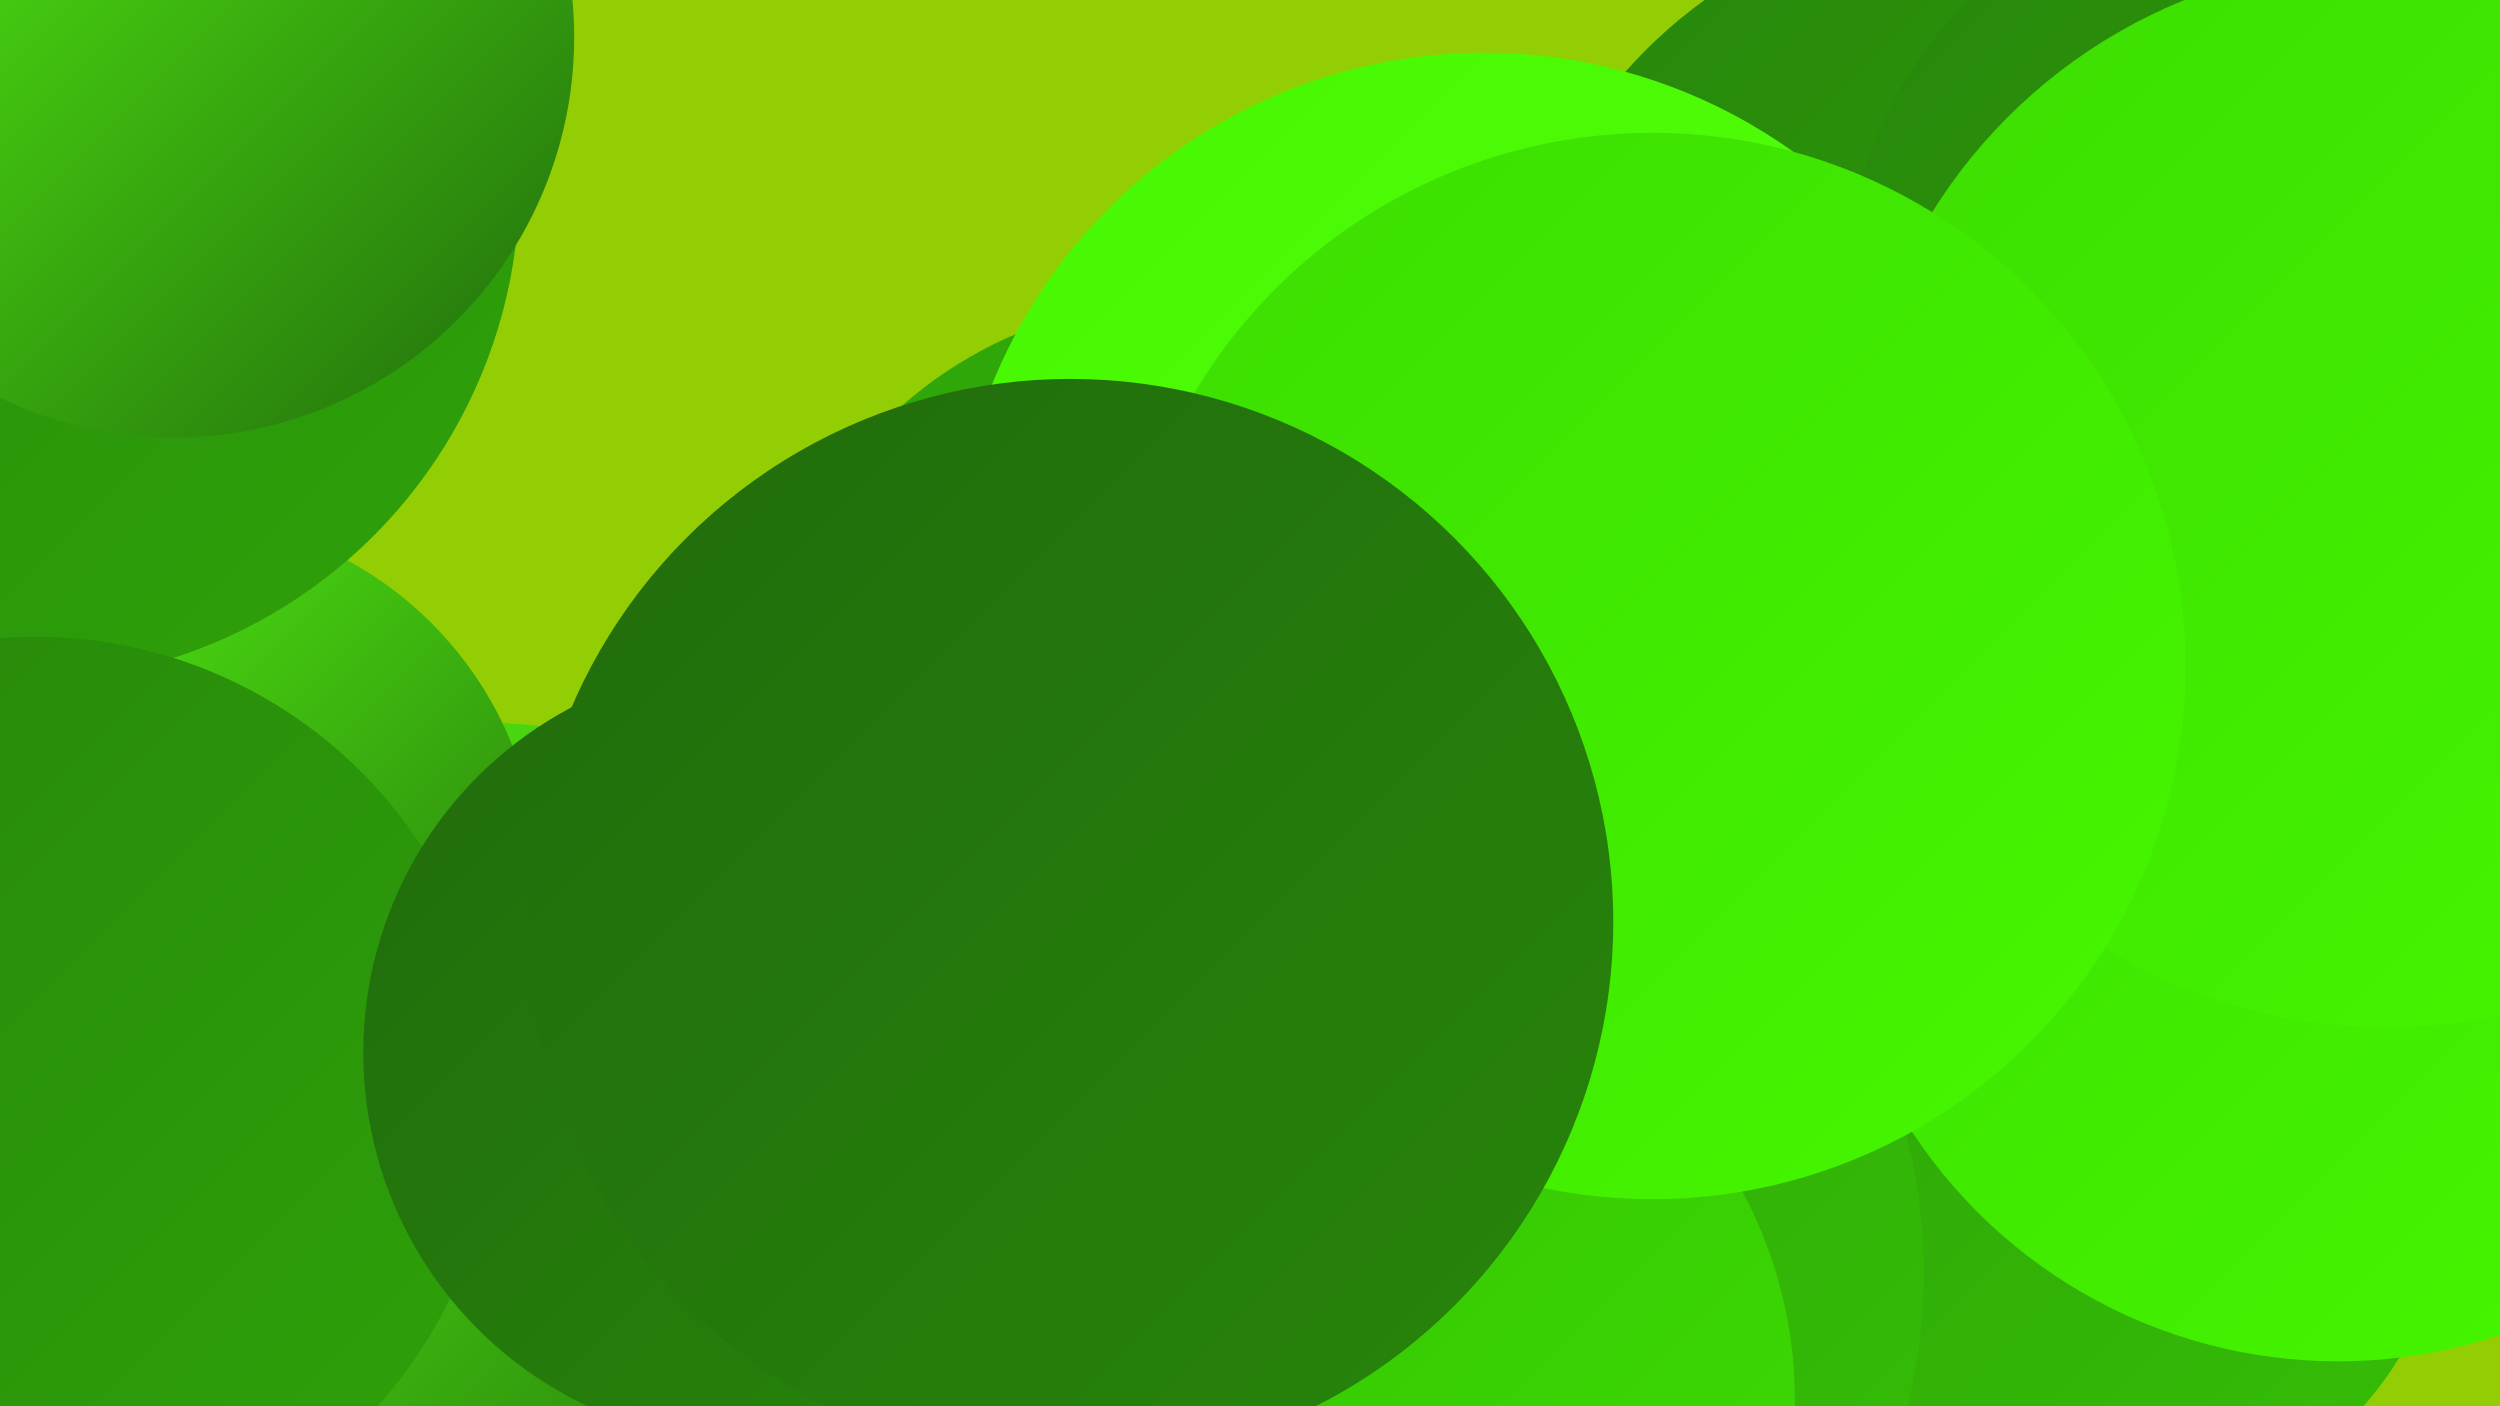
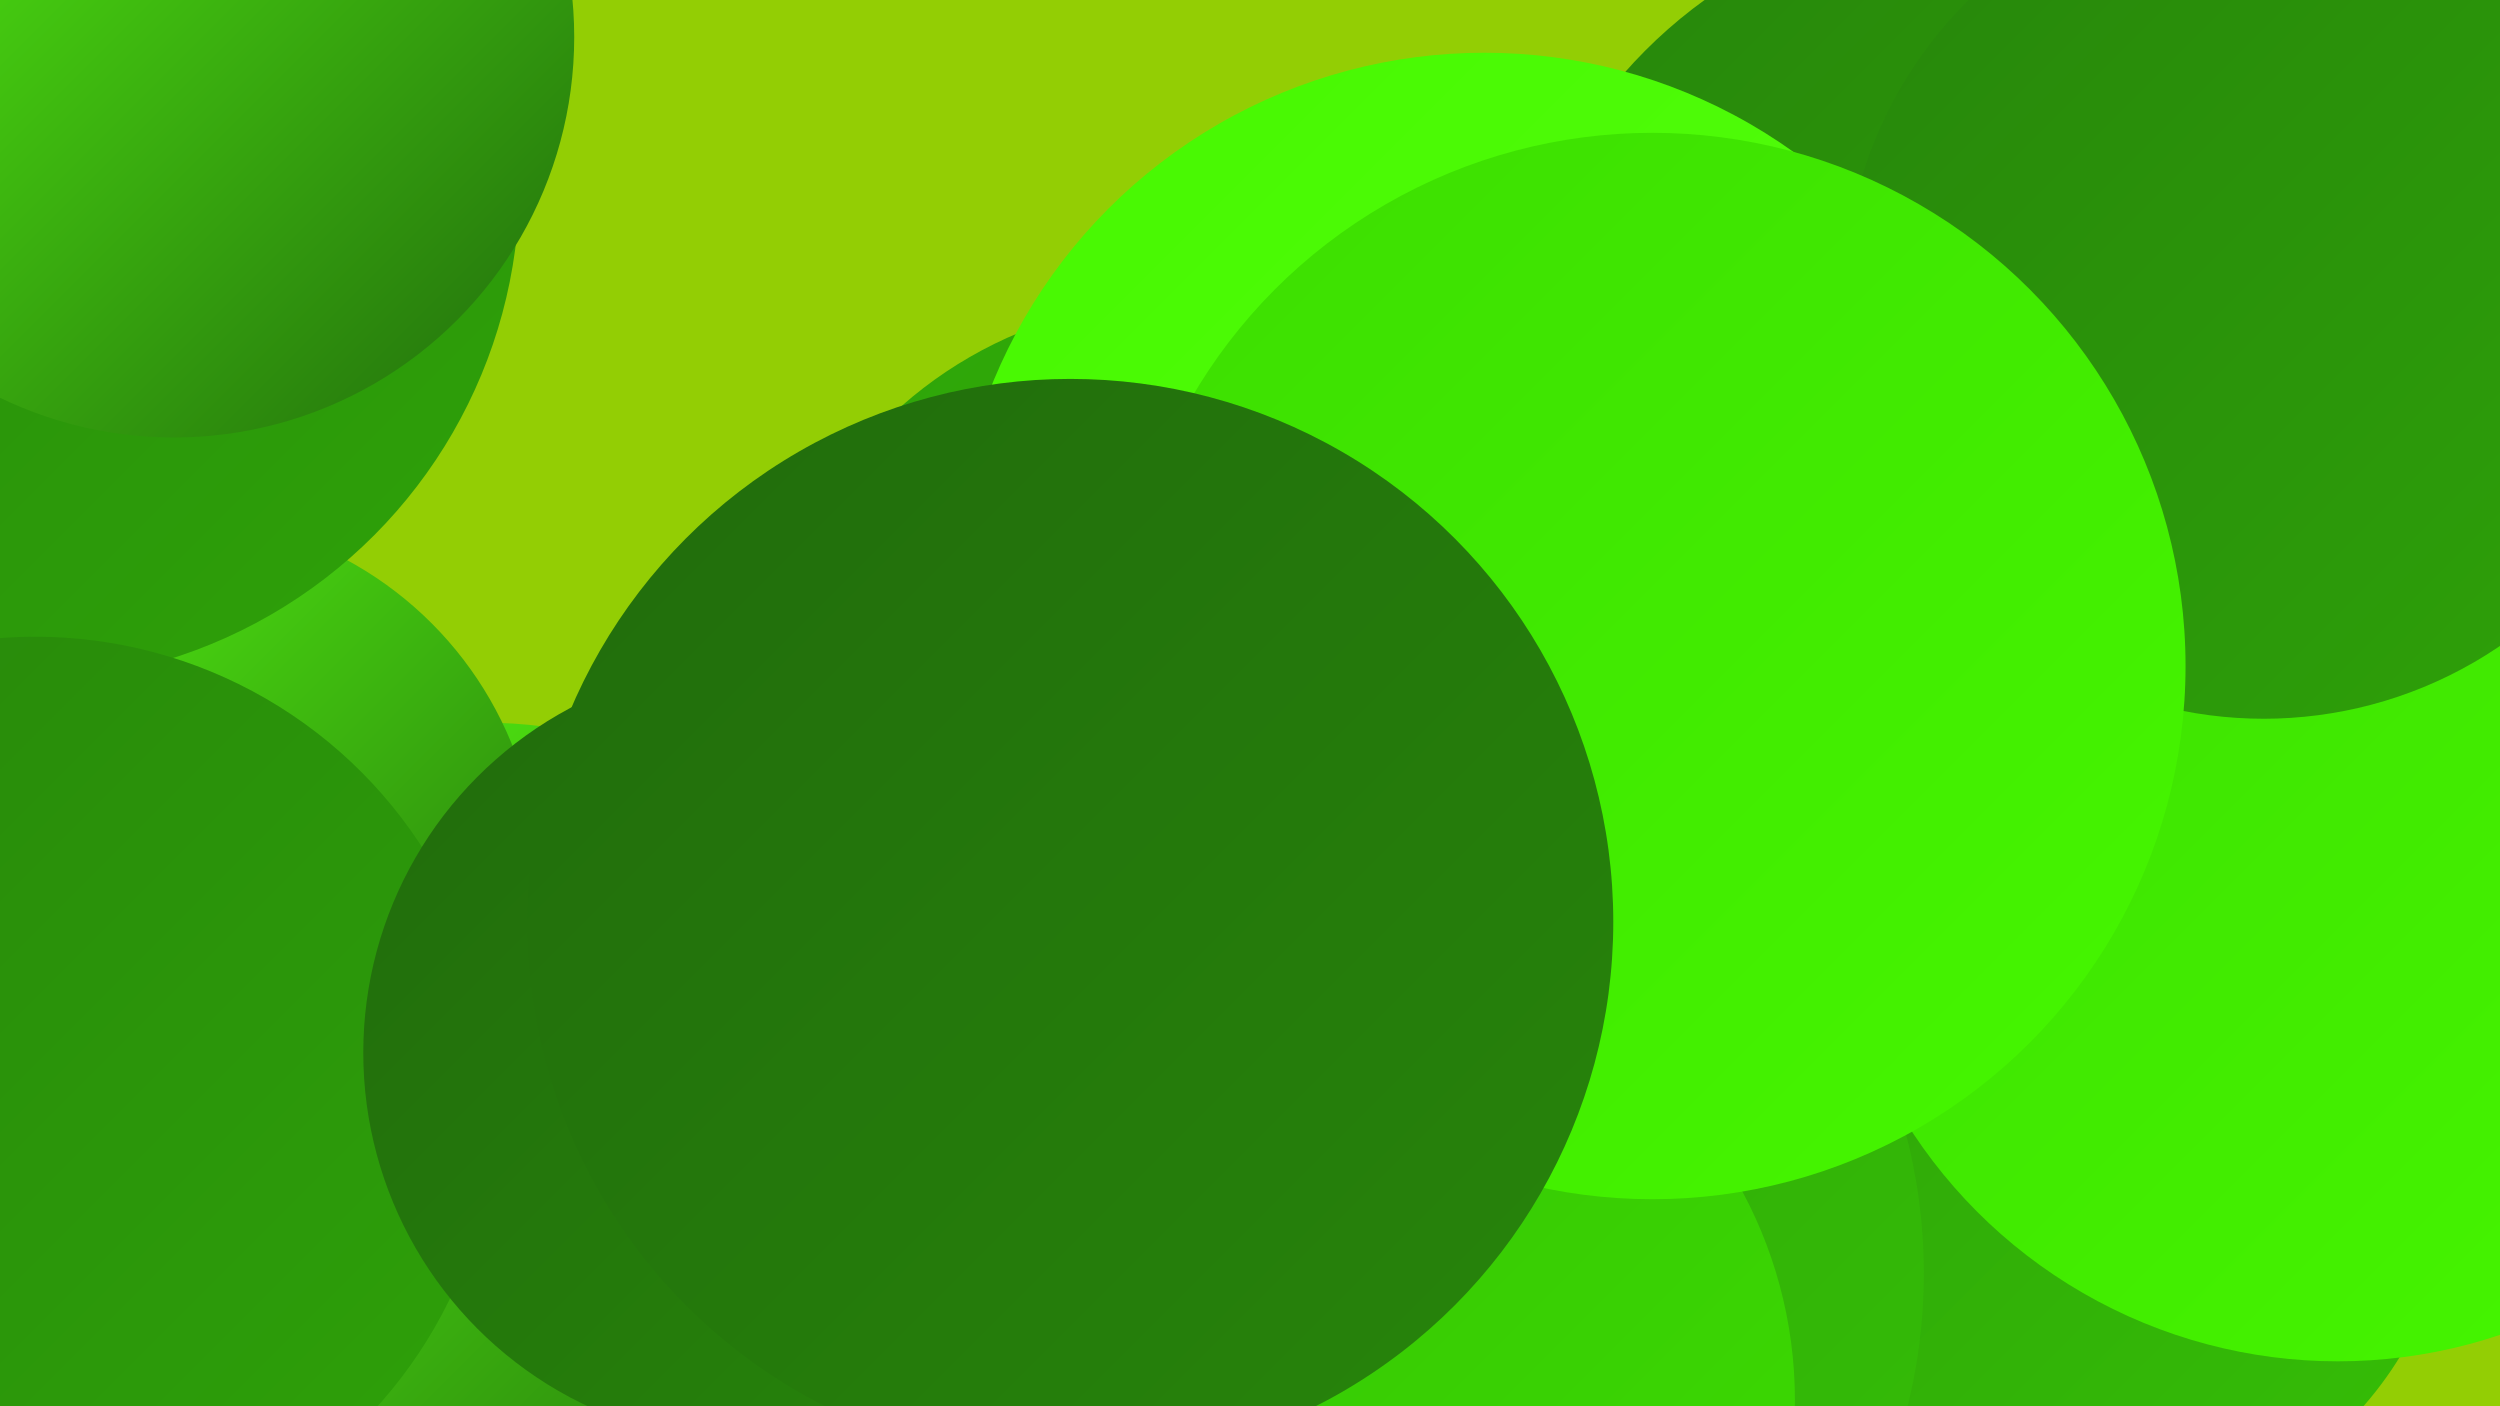
<svg xmlns="http://www.w3.org/2000/svg" width="1280" height="720">
  <defs>
    <linearGradient id="grad0" x1="0%" y1="0%" x2="100%" y2="100%">
      <stop offset="0%" style="stop-color:#216b0c;stop-opacity:1" />
      <stop offset="100%" style="stop-color:#27860b;stop-opacity:1" />
    </linearGradient>
    <linearGradient id="grad1" x1="0%" y1="0%" x2="100%" y2="100%">
      <stop offset="0%" style="stop-color:#27860b;stop-opacity:1" />
      <stop offset="100%" style="stop-color:#2ea209;stop-opacity:1" />
    </linearGradient>
    <linearGradient id="grad2" x1="0%" y1="0%" x2="100%" y2="100%">
      <stop offset="0%" style="stop-color:#2ea209;stop-opacity:1" />
      <stop offset="100%" style="stop-color:#35bf06;stop-opacity:1" />
    </linearGradient>
    <linearGradient id="grad3" x1="0%" y1="0%" x2="100%" y2="100%">
      <stop offset="0%" style="stop-color:#35bf06;stop-opacity:1" />
      <stop offset="100%" style="stop-color:#3cdd01;stop-opacity:1" />
    </linearGradient>
    <linearGradient id="grad4" x1="0%" y1="0%" x2="100%" y2="100%">
      <stop offset="0%" style="stop-color:#3cdd01;stop-opacity:1" />
      <stop offset="100%" style="stop-color:#46f800;stop-opacity:1" />
    </linearGradient>
    <linearGradient id="grad5" x1="0%" y1="0%" x2="100%" y2="100%">
      <stop offset="0%" style="stop-color:#46f800;stop-opacity:1" />
      <stop offset="100%" style="stop-color:#58ff12;stop-opacity:1" />
    </linearGradient>
    <linearGradient id="grad6" x1="0%" y1="0%" x2="100%" y2="100%">
      <stop offset="0%" style="stop-color:#58ff12;stop-opacity:1" />
      <stop offset="100%" style="stop-color:#216b0c;stop-opacity:1" />
    </linearGradient>
  </defs>
  <rect width="1280" height="720" fill="#93ce04" />
  <circle cx="604" cy="369" r="215" fill="url(#grad2)" />
  <circle cx="1018" cy="201" r="248" fill="url(#grad1)" />
  <circle cx="190" cy="677" r="192" fill="url(#grad4)" />
  <circle cx="248" cy="602" r="232" fill="url(#grad6)" />
  <circle cx="1071" cy="598" r="185" fill="url(#grad2)" />
  <circle cx="1197" cy="436" r="261" fill="url(#grad4)" />
  <circle cx="88" cy="452" r="188" fill="url(#grad6)" />
  <circle cx="1159" cy="153" r="215" fill="url(#grad1)" />
  <circle cx="11" cy="94" r="255" fill="url(#grad1)" />
  <circle cx="702" cy="652" r="283" fill="url(#grad2)" />
  <circle cx="18" cy="562" r="236" fill="url(#grad1)" />
  <circle cx="694" cy="696" r="181" fill="url(#grad3)" />
  <circle cx="89" cy="19" r="205" fill="url(#grad6)" />
  <circle cx="722" cy="451" r="213" fill="url(#grad5)" />
  <circle cx="386" cy="539" r="200" fill="url(#grad0)" />
-   <circle cx="1221" cy="253" r="273" fill="url(#grad4)" />
  <circle cx="760" cy="299" r="272" fill="url(#grad5)" />
  <circle cx="693" cy="717" r="226" fill="url(#grad3)" />
  <circle cx="846" cy="341" r="273" fill="url(#grad4)" />
  <circle cx="548" cy="472" r="278" fill="url(#grad0)" />
</svg>